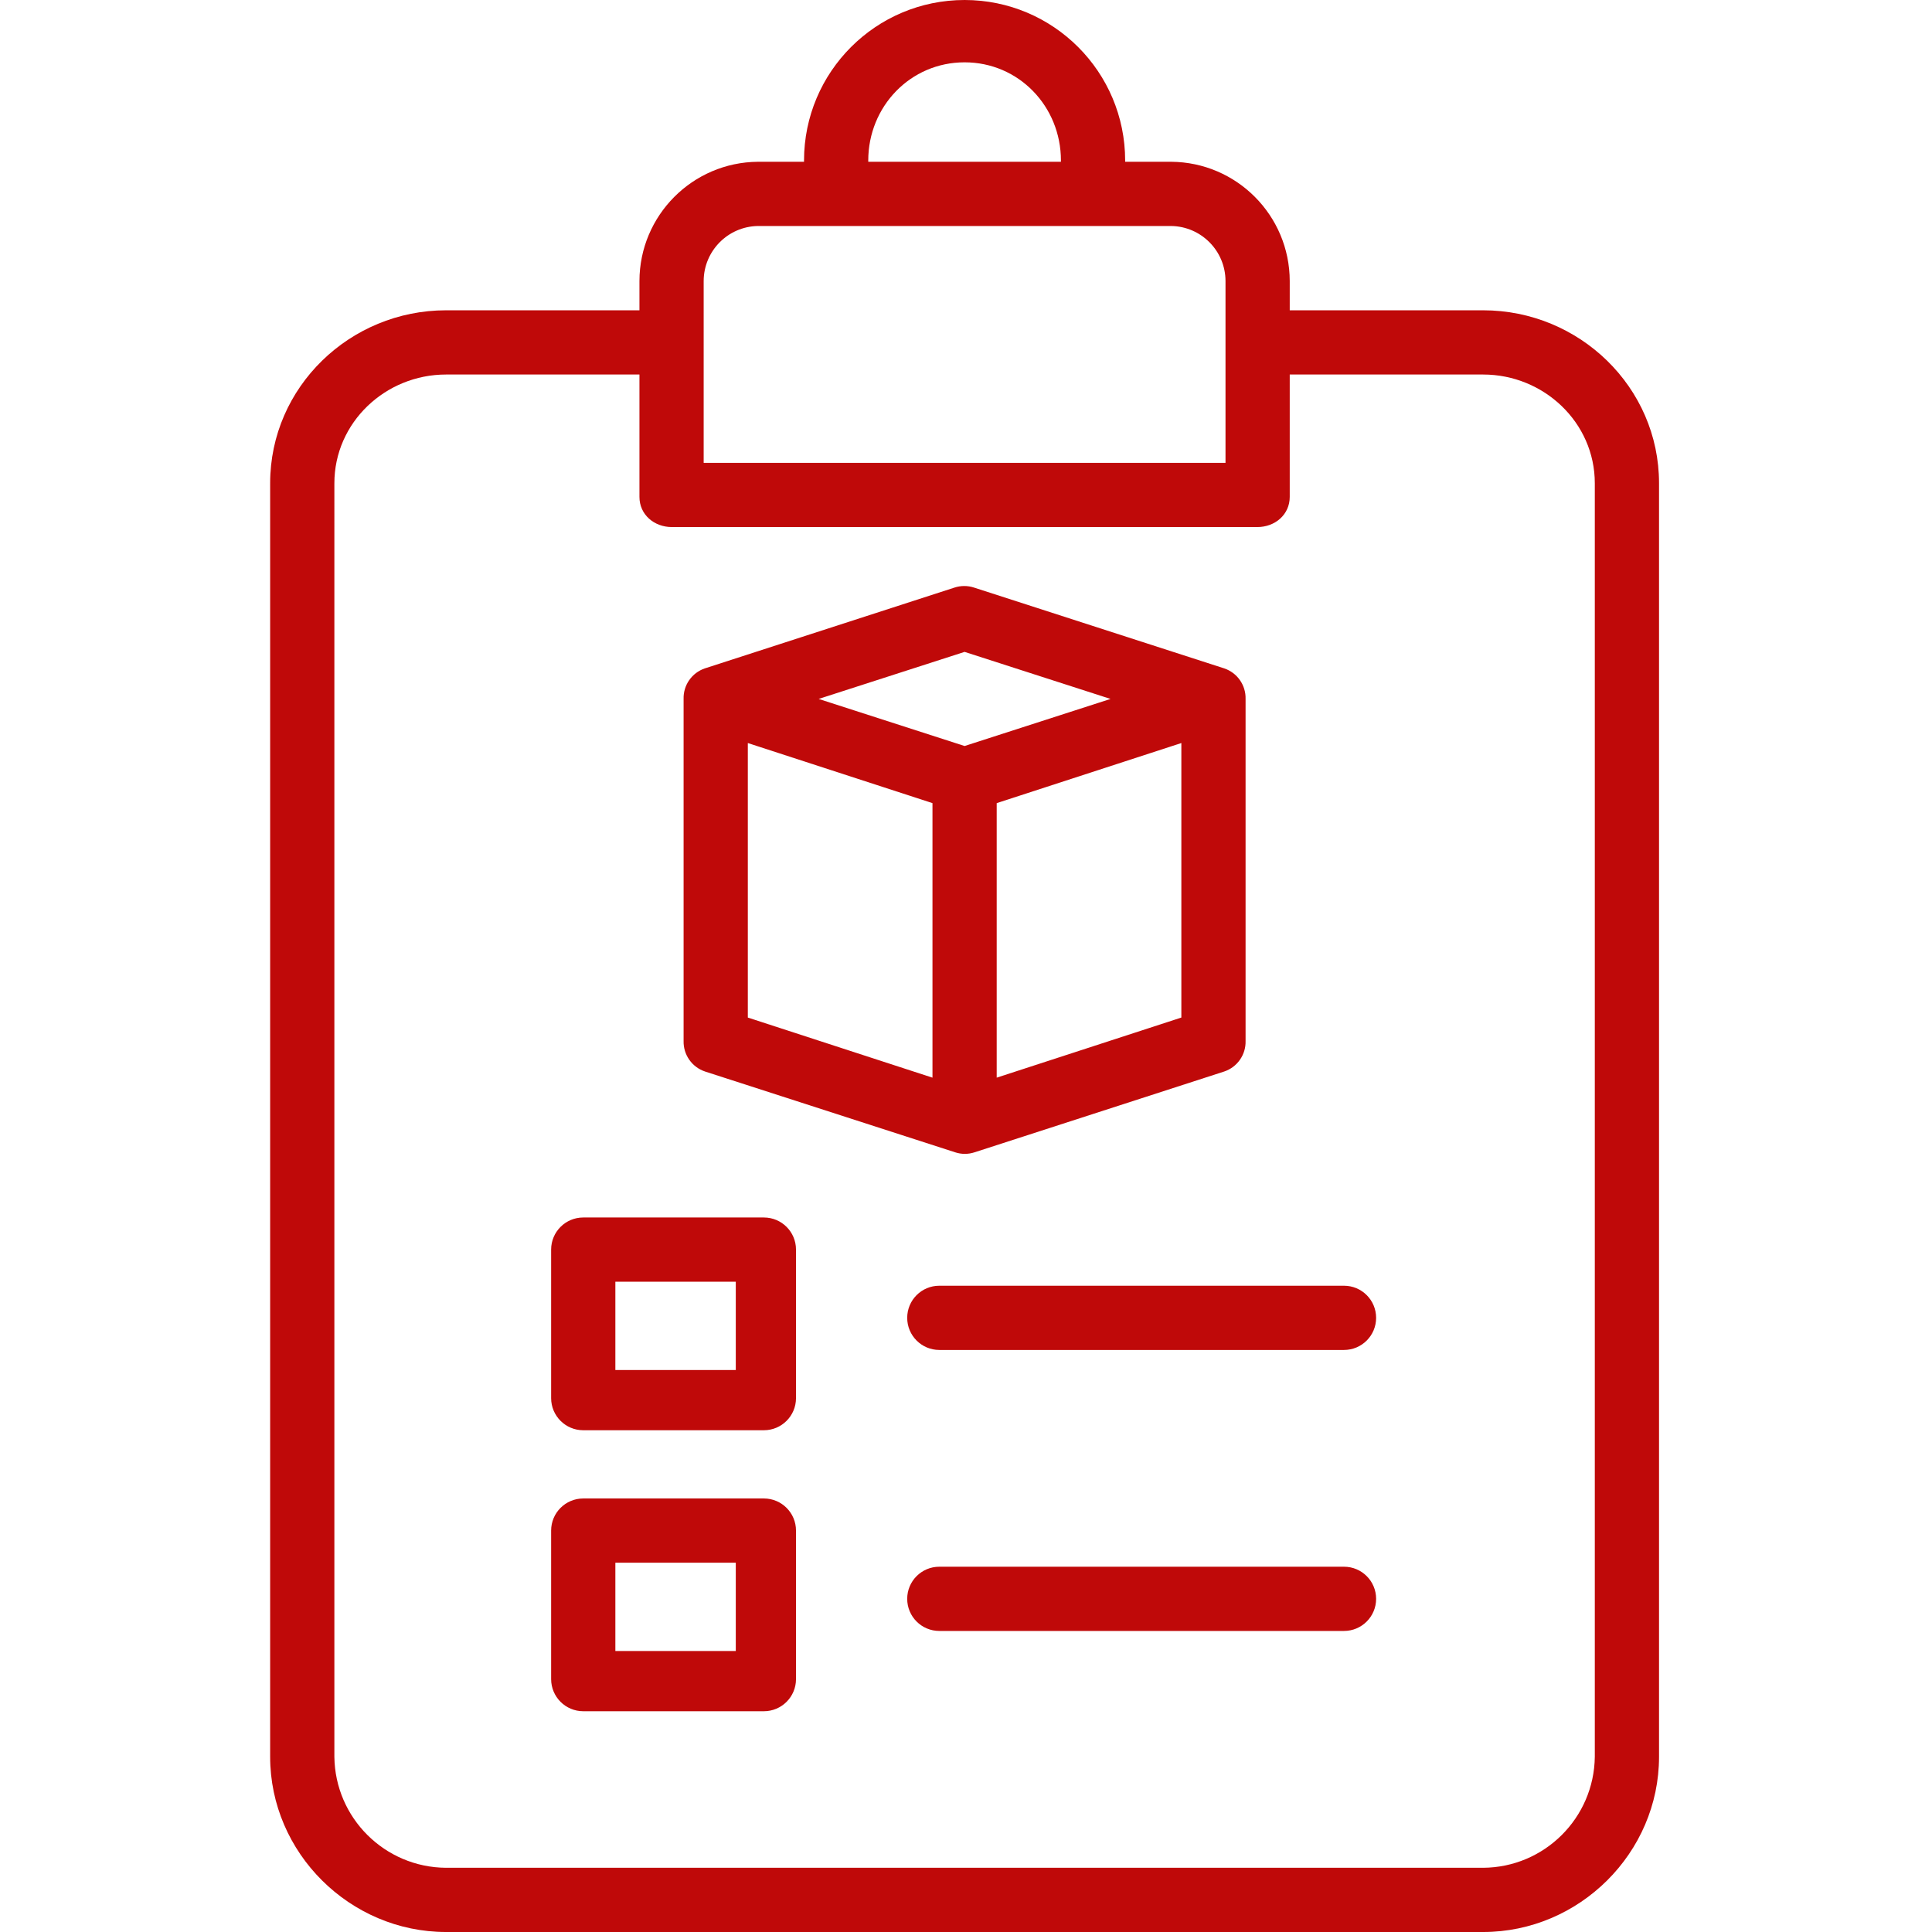
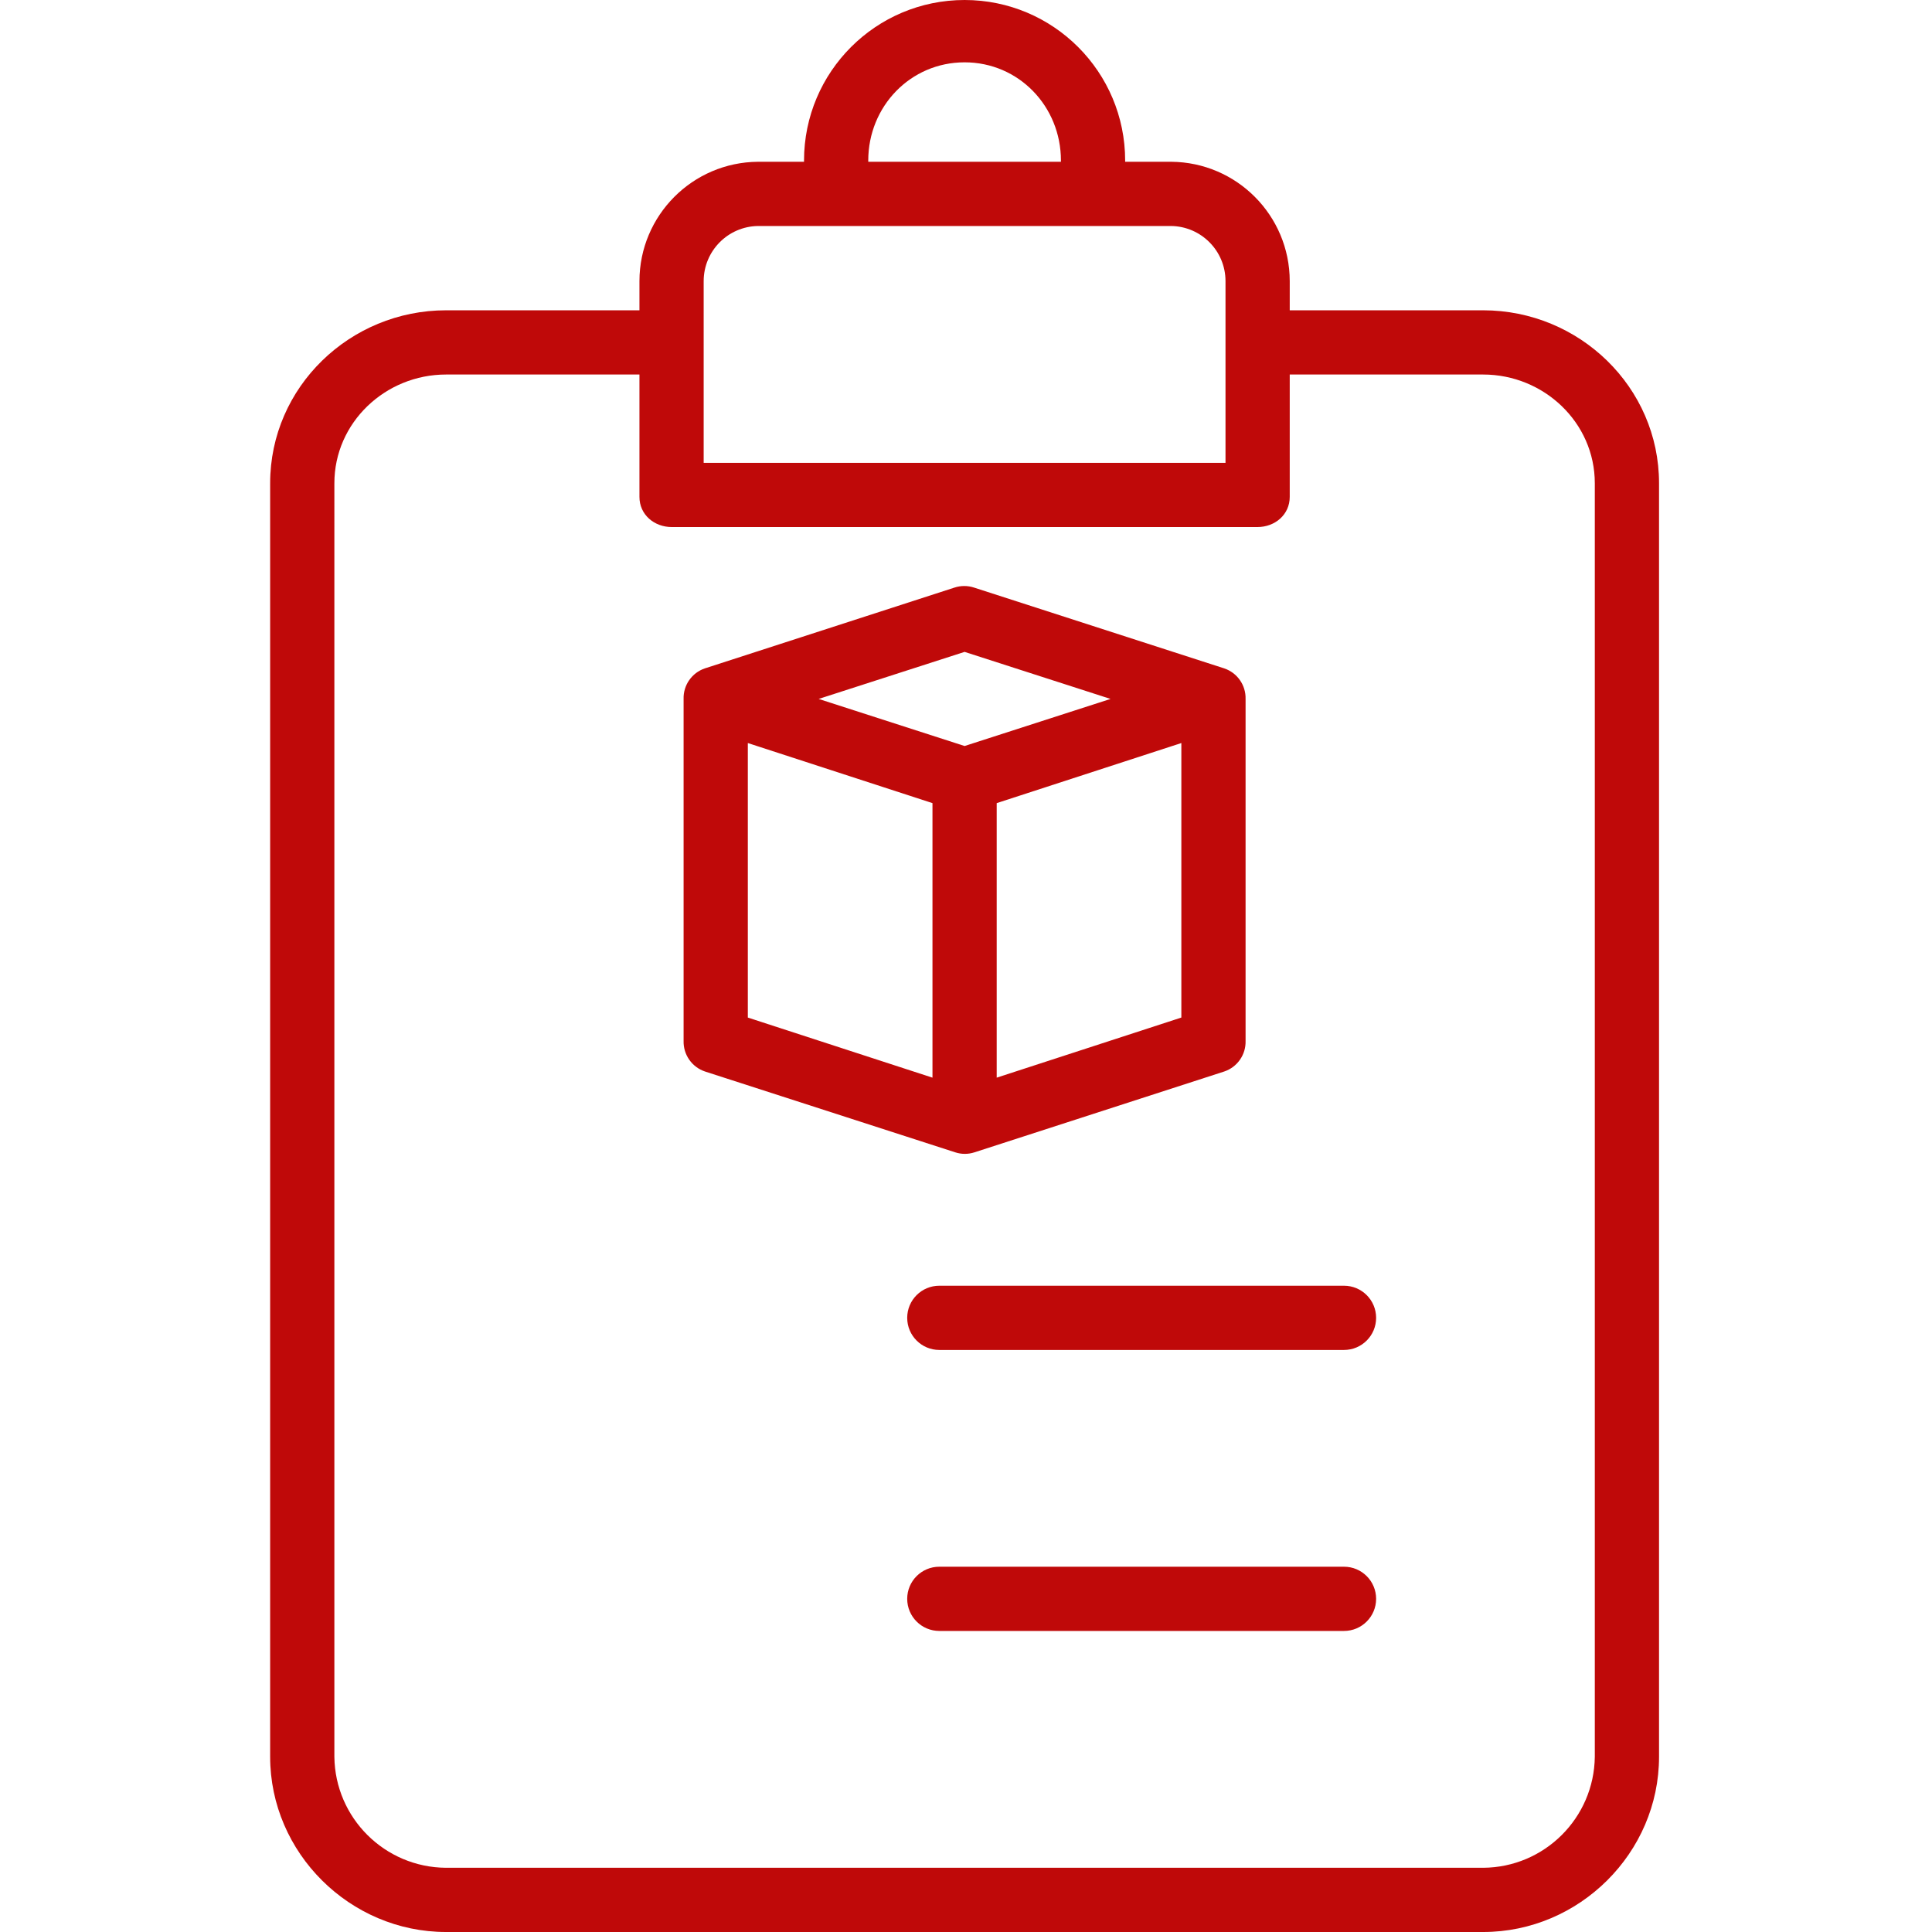
<svg xmlns="http://www.w3.org/2000/svg" xmlns:ns1="http://sodipodi.sourceforge.net/DTD/sodipodi-0.dtd" xmlns:ns2="http://www.inkscape.org/namespaces/inkscape" height="512px" viewBox="-67 0 481 481.3" width="512px" version="1.1" id="svg14" ns1:docname="1.svg" ns2:version="1.2.2 (732a01da63, 2022-12-09)">
  <defs id="defs18" />
  <path d="m43.969 481.301h258.363c23.945 0 43.816-19.707 43.816-43.652v-317.266c0-23.945-19.871-43.082-43.816-43.082h-48.184v-7.301c-.031-16.32-13.203-29.574-29.523-29.699h-11.477v-.301c0-22.09-17.906-40-40-40-22.09 0-40 17.91-40 40v.301h-11.473c-16.32.125-29.496 13.379-29.527 29.699v7.301h-48.18c-23.945 0-43.82 19.137-43.82 43.082v317.266c0 23.945 19.875 43.652 43.82 43.652zm105.18-441.301c0-13.492 10.508-24.473 24-24.473 13.496 0 24 10.98 24 24.473v.301h-48zm-41 30c.023-7.488 6.039-13.582 13.527-13.699h102.949c7.488.117 13.504 6.211 13.523 13.699v45.301h-130zm-92 50.383c0-15.121 12.703-27.082 27.82-27.082h48.18v30.484c0 4.418 3.656 7.516 8.074 7.516h145.855c4.418 0 8.07-3.102 8.07-7.516v-30.484h48.184c15.121 0 27.816 11.961 27.816 27.082v317.266c-.184 15.258-12.555 27.559-27.816 27.652h-258.363c-15.262-.094-27.637-12.395-27.82-27.652zm0 0" fill="#444e5e" id="path2" style="fill:#bf0909;fill-opacity:1" />
-   <path d="m131.148 381.301c0-4.418-3.582-8-8-8h-45c-4.418 0-8 3.582-8 8v37c0 4.418 3.582 8 8 8h45c4.418 0 8-3.582 8-8zm-45 8h30v22h-30zm0 0" fill="#444e5e" id="path4" style="fill:#bf0909;fill-opacity:1" />
  <path d="m267.668 390.301h-100.816c-4.418 0-8 3.582-8 8s3.582 8 8 8h100.816c4.418 0 8-3.582 8-8s-3.582-8-8-8zm0 0" fill="#444e5e" id="path6" style="fill:#bf0909;fill-opacity:1" />
-   <path d="m131.148 311.301c0-4.418-3.582-8-8-8h-45c-4.418 0-8 3.582-8 8v37c0 4.418 3.582 8 8 8h45c4.418 0 8-3.582 8-8zm-45 8h30v22h-30zm0 0" fill="#444e5e" id="path8" style="fill:#bf0909;fill-opacity:1" />
  <path d="m158.852 328.301c0 4.418 3.582 8 8 8h100.816c4.418 0 8-3.582 8-8s-3.582-8-8-8h-100.816c-4.418 0-8 3.582-8 8zm0 0" fill="#444e5e" id="path10" style="fill:#bf0909;fill-opacity:1" />
  <path d="m108.484 266.934 62.316 20.129c.773.254 1.582.387 2.398.387.824 0 1.645-.129 2.43-.387l62.199-20.129c3.258-1.09 5.418-4.184 5.32-7.617v-85.199c.09-3.434-2.074-6.523-5.332-7.613l-62.316-20.129c-1.578-.516-3.281-.516-4.859 0l-62.184 20.129c-3.25 1.094-5.406 4.184-5.309 7.613v85.203c-.086 3.434 2.078 6.523 5.336 7.613zm10.664-81.828 46 14.969v68.391l-46-14.973zm62 83.359v-68.391l46-14.969v68.387zm-8-106.07 36.359 11.723-36.359 11.727-36.355-11.727zm0 0" fill="#444e5e" id="path12" style="fill:#bf0909;fill-opacity:1" />
</svg>